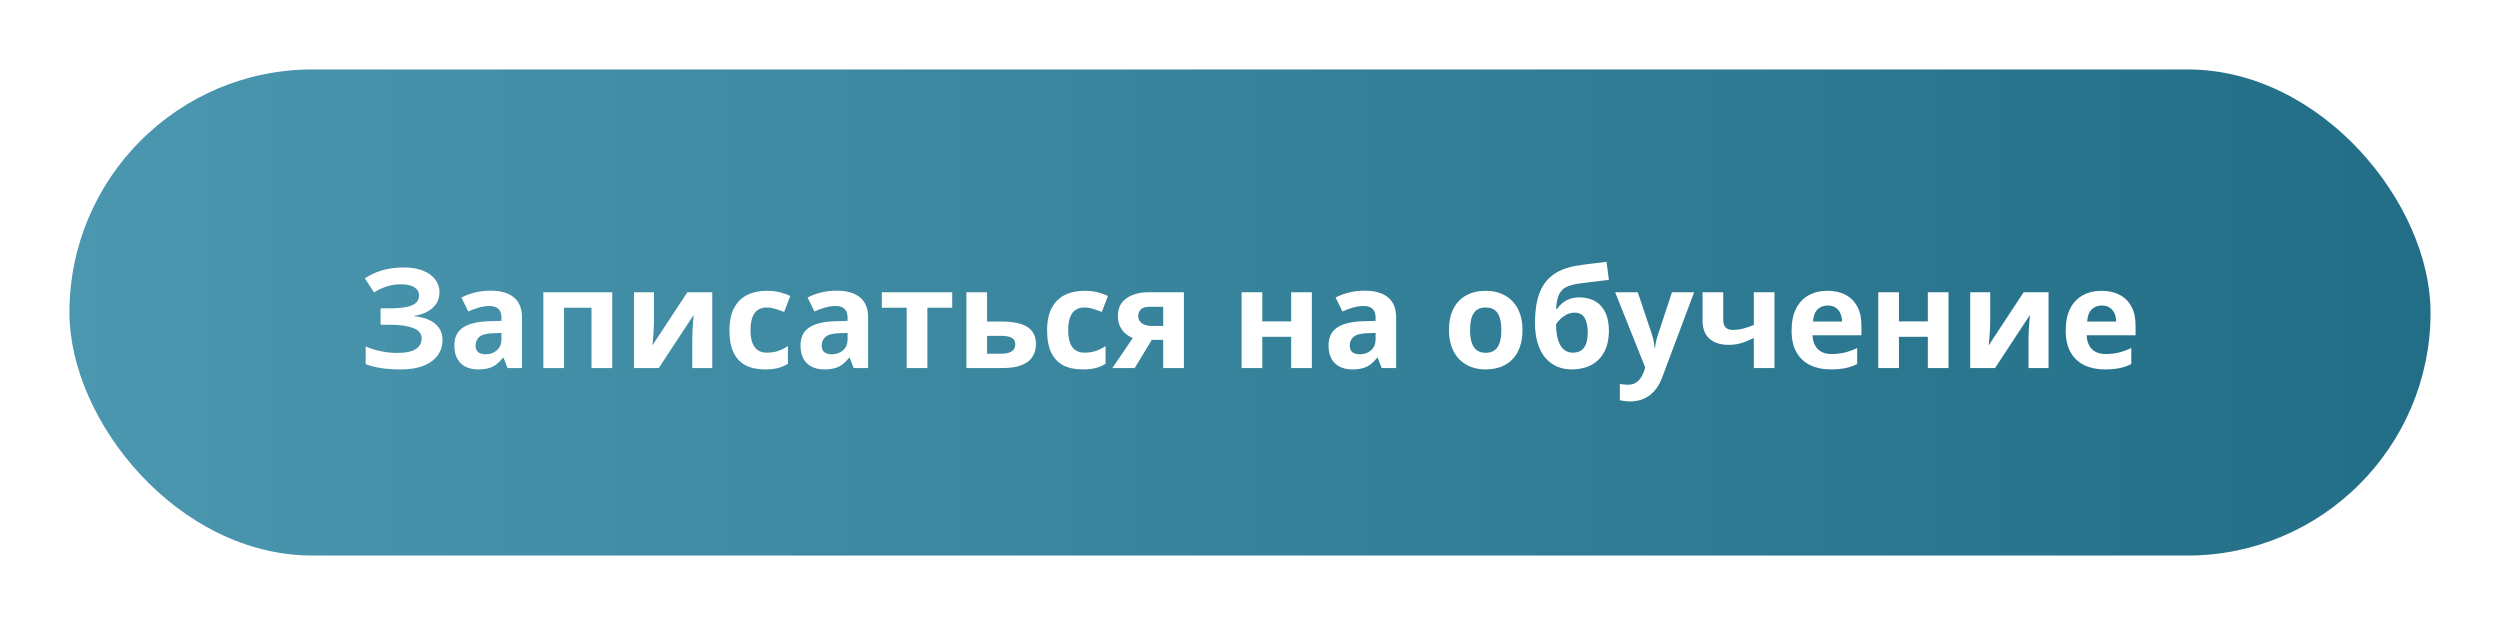
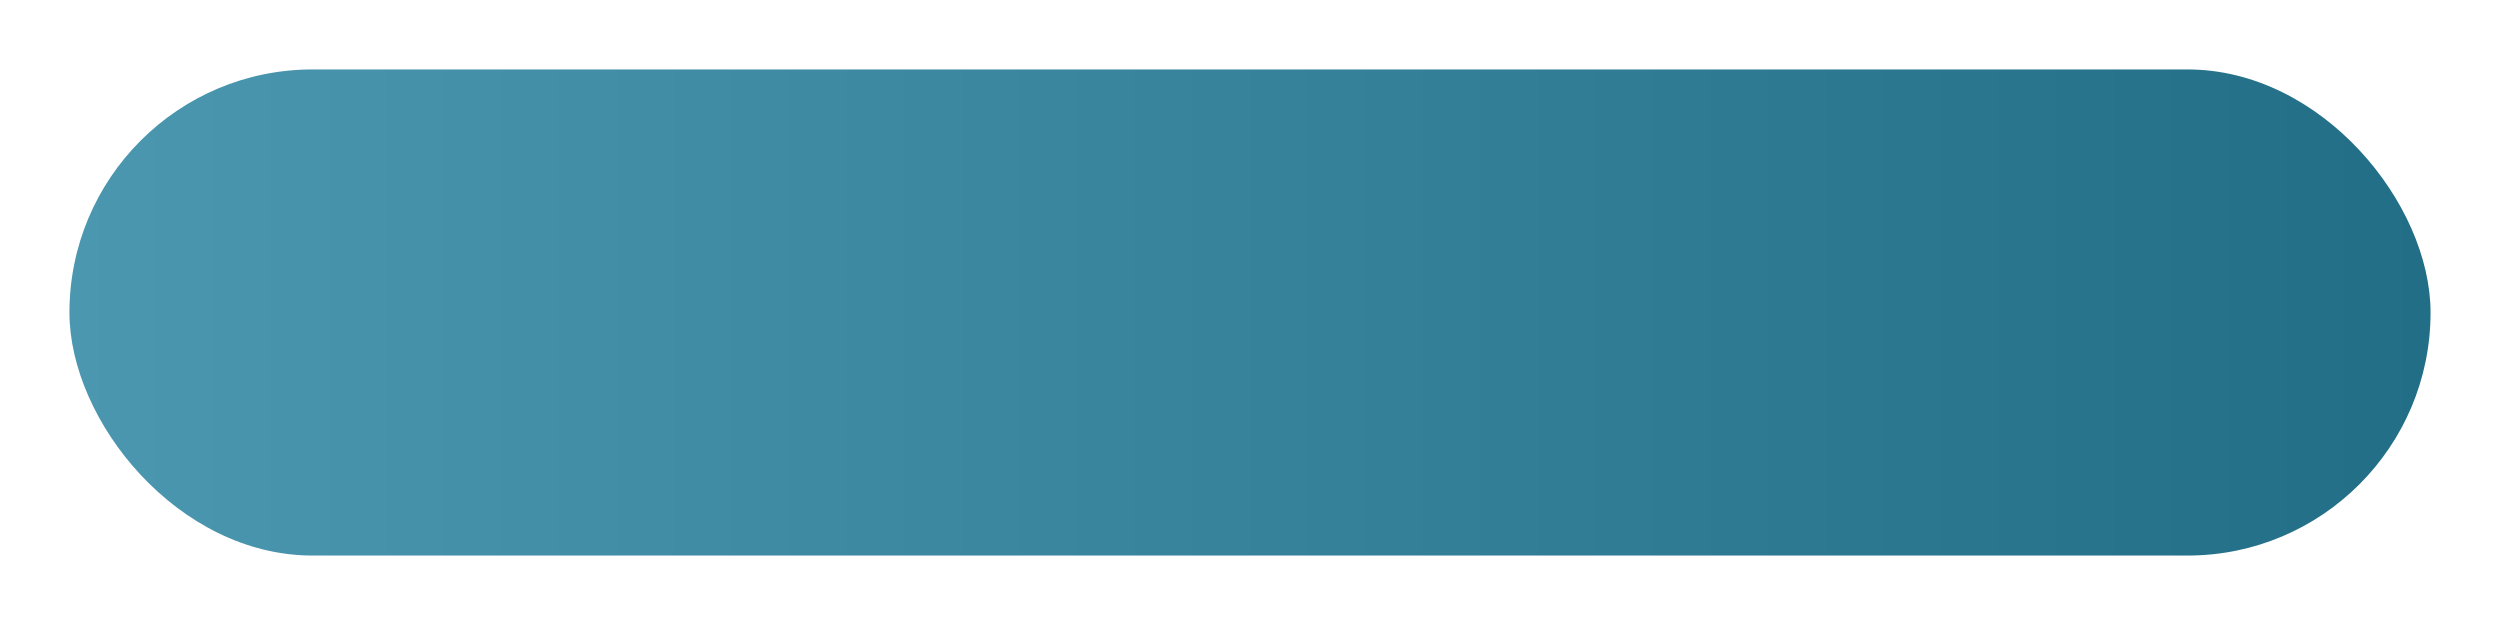
<svg xmlns="http://www.w3.org/2000/svg" width="360" height="90" viewBox="0 0 360 90" fill="none">
  <g filter="url(#filter0_ddii_13_2)">
    <rect x="10" y="10" width="340" height="70" rx="35" fill="url(#paint0_linear_13_2)" />
  </g>
-   <path d="M63.281 42.062C63.281 43.02 62.94 43.791 62.256 44.377C61.572 44.963 60.706 45.331 59.658 45.48V45.539C60.96 45.669 61.963 46.031 62.666 46.623C63.369 47.215 63.721 47.987 63.721 48.938C63.721 49.771 63.493 50.51 63.037 51.154C62.581 51.792 61.908 52.294 61.016 52.658C60.124 53.016 59.02 53.195 57.705 53.195C56.624 53.195 55.664 53.13 54.824 53C53.991 52.863 53.268 52.671 52.656 52.424V49.885C53.073 50.08 53.538 50.249 54.053 50.393C54.574 50.529 55.101 50.637 55.635 50.715C56.169 50.786 56.663 50.822 57.119 50.822C58.382 50.822 59.297 50.64 59.863 50.275C60.436 49.911 60.723 49.393 60.723 48.723C60.723 48.039 60.309 47.541 59.482 47.228C58.656 46.916 57.542 46.76 56.143 46.76H54.805V44.397H56.006C57.139 44.397 58.018 44.325 58.643 44.182C59.274 44.032 59.714 43.82 59.961 43.547C60.215 43.267 60.342 42.932 60.342 42.541C60.342 42.053 60.124 41.665 59.688 41.379C59.251 41.086 58.603 40.94 57.744 40.94C57.002 40.94 56.309 41.047 55.664 41.262C55.02 41.47 54.417 41.75 53.857 42.102L52.539 40.08C53.027 39.761 53.548 39.484 54.102 39.25C54.661 39.016 55.273 38.837 55.938 38.713C56.602 38.583 57.344 38.518 58.164 38.518C59.238 38.518 60.156 38.671 60.918 38.977C61.68 39.283 62.262 39.703 62.666 40.236C63.076 40.764 63.281 41.372 63.281 42.062ZM70.625 41.857C72.09 41.857 73.213 42.176 73.994 42.815C74.775 43.453 75.166 44.422 75.166 45.725V53H73.086L72.51 51.516H72.432C72.119 51.906 71.8 52.225 71.475 52.473C71.149 52.72 70.775 52.902 70.352 53.02C69.928 53.137 69.414 53.195 68.809 53.195C68.164 53.195 67.585 53.072 67.07 52.824C66.562 52.577 66.162 52.199 65.869 51.691C65.576 51.177 65.43 50.526 65.43 49.738C65.43 48.579 65.837 47.727 66.65 47.18C67.464 46.626 68.685 46.32 70.312 46.262L72.207 46.203V45.725C72.207 45.152 72.057 44.732 71.758 44.465C71.458 44.198 71.042 44.065 70.508 44.065C69.981 44.065 69.463 44.139 68.955 44.289C68.447 44.439 67.939 44.628 67.432 44.855L66.445 42.844C67.025 42.538 67.672 42.297 68.389 42.121C69.111 41.945 69.857 41.857 70.625 41.857ZM72.207 47.941L71.055 47.98C70.091 48.007 69.421 48.179 69.043 48.498C68.672 48.817 68.486 49.237 68.486 49.758C68.486 50.214 68.62 50.539 68.887 50.734C69.154 50.923 69.502 51.018 69.932 51.018C70.57 51.018 71.107 50.829 71.543 50.451C71.986 50.074 72.207 49.536 72.207 48.84V47.941ZM88.164 42.082V53H85.176V44.318H81.221V53H78.242V42.082H88.164ZM94.17 42.082V46.398C94.17 46.62 94.16 46.9 94.141 47.238C94.128 47.57 94.108 47.909 94.082 48.254C94.056 48.599 94.03 48.908 94.004 49.182C93.978 49.455 93.958 49.641 93.945 49.738L98.984 42.082H102.568V53H99.688V48.645C99.688 48.286 99.701 47.893 99.727 47.463C99.753 47.027 99.782 46.617 99.814 46.232C99.847 45.848 99.87 45.559 99.883 45.363L94.863 53H91.289V42.082H94.17ZM110.137 53.195C109.056 53.195 108.135 53 107.373 52.609C106.611 52.212 106.032 51.6 105.635 50.773C105.238 49.947 105.039 48.889 105.039 47.6C105.039 46.265 105.264 45.178 105.713 44.338C106.169 43.492 106.797 42.87 107.598 42.473C108.405 42.075 109.339 41.877 110.4 41.877C111.156 41.877 111.807 41.952 112.354 42.102C112.907 42.245 113.389 42.417 113.799 42.619L112.92 44.924C112.451 44.735 112.015 44.582 111.611 44.465C111.208 44.341 110.804 44.279 110.4 44.279C109.88 44.279 109.447 44.403 109.102 44.65C108.757 44.891 108.499 45.256 108.33 45.744C108.161 46.232 108.076 46.844 108.076 47.58C108.076 48.303 108.167 48.902 108.35 49.377C108.532 49.852 108.796 50.207 109.141 50.441C109.486 50.669 109.906 50.783 110.4 50.783C111.019 50.783 111.569 50.702 112.051 50.539C112.533 50.37 113.001 50.135 113.457 49.836V52.385C113.001 52.671 112.523 52.876 112.021 53C111.527 53.13 110.898 53.195 110.137 53.195ZM120.469 41.857C121.934 41.857 123.057 42.176 123.838 42.815C124.619 43.453 125.01 44.422 125.01 45.725V53H122.93L122.354 51.516H122.275C121.963 51.906 121.644 52.225 121.318 52.473C120.993 52.72 120.618 52.902 120.195 53.02C119.772 53.137 119.258 53.195 118.652 53.195C118.008 53.195 117.428 53.072 116.914 52.824C116.406 52.577 116.006 52.199 115.713 51.691C115.42 51.177 115.273 50.526 115.273 49.738C115.273 48.579 115.68 47.727 116.494 47.18C117.308 46.626 118.529 46.32 120.156 46.262L122.051 46.203V45.725C122.051 45.152 121.901 44.732 121.602 44.465C121.302 44.198 120.885 44.065 120.352 44.065C119.824 44.065 119.307 44.139 118.799 44.289C118.291 44.439 117.783 44.628 117.275 44.855L116.289 42.844C116.868 42.538 117.516 42.297 118.232 42.121C118.955 41.945 119.701 41.857 120.469 41.857ZM122.051 47.941L120.898 47.98C119.935 48.007 119.264 48.179 118.887 48.498C118.516 48.817 118.33 49.237 118.33 49.758C118.33 50.214 118.464 50.539 118.73 50.734C118.997 50.923 119.346 51.018 119.775 51.018C120.413 51.018 120.951 50.829 121.387 50.451C121.829 50.074 122.051 49.536 122.051 48.84V47.941ZM137.119 44.318H133.545V53H130.566V44.318H126.982V42.082H137.119V44.318ZM142.139 46.301H144.238C145.358 46.301 146.283 46.418 147.012 46.652C147.741 46.887 148.285 47.245 148.643 47.727C149.001 48.202 149.18 48.801 149.18 49.523C149.18 50.227 149.017 50.839 148.691 51.359C148.366 51.88 147.848 52.284 147.139 52.57C146.429 52.857 145.501 53 144.355 53H139.16V42.082H142.139V46.301ZM146.201 49.562C146.201 49.139 146.032 48.833 145.693 48.645C145.355 48.456 144.85 48.361 144.18 48.361H142.139V50.94H144.219C144.798 50.94 145.273 50.835 145.645 50.627C146.016 50.412 146.201 50.057 146.201 49.562ZM155.879 53.195C154.798 53.195 153.877 53 153.115 52.609C152.354 52.212 151.774 51.6 151.377 50.773C150.98 49.947 150.781 48.889 150.781 47.6C150.781 46.265 151.006 45.178 151.455 44.338C151.911 43.492 152.539 42.87 153.34 42.473C154.147 42.075 155.081 41.877 156.143 41.877C156.898 41.877 157.549 41.952 158.096 42.102C158.649 42.245 159.131 42.417 159.541 42.619L158.662 44.924C158.193 44.735 157.757 44.582 157.354 44.465C156.95 44.341 156.546 44.279 156.143 44.279C155.622 44.279 155.189 44.403 154.844 44.65C154.499 44.891 154.242 45.256 154.072 45.744C153.903 46.232 153.818 46.844 153.818 47.58C153.818 48.303 153.91 48.902 154.092 49.377C154.274 49.852 154.538 50.207 154.883 50.441C155.228 50.669 155.648 50.783 156.143 50.783C156.761 50.783 157.311 50.702 157.793 50.539C158.275 50.37 158.743 50.135 159.199 49.836V52.385C158.743 52.671 158.265 52.876 157.764 53C157.269 53.13 156.641 53.195 155.879 53.195ZM163.398 53H160.176L163.115 48.684C162.744 48.527 162.396 48.312 162.07 48.039C161.745 47.759 161.481 47.408 161.279 46.984C161.077 46.561 160.977 46.053 160.977 45.461C160.977 44.374 161.387 43.54 162.207 42.961C163.034 42.375 164.098 42.082 165.4 42.082H170.479V53H167.5V48.938H165.859L163.398 53ZM163.896 45.48C163.896 45.936 164.076 46.294 164.434 46.555C164.798 46.809 165.267 46.935 165.84 46.935H167.5V44.182H165.459C164.925 44.182 164.531 44.312 164.277 44.572C164.023 44.826 163.896 45.129 163.896 45.48ZM181.768 42.082V46.281H185.928V42.082H188.906V53H185.928V48.498H181.768V53H178.789V42.082H181.768ZM196.504 41.857C197.969 41.857 199.092 42.176 199.873 42.815C200.654 43.453 201.045 44.422 201.045 45.725V53H198.965L198.389 51.516H198.311C197.998 51.906 197.679 52.225 197.354 52.473C197.028 52.72 196.654 52.902 196.23 53.02C195.807 53.137 195.293 53.195 194.688 53.195C194.043 53.195 193.464 53.072 192.949 52.824C192.441 52.577 192.041 52.199 191.748 51.691C191.455 51.177 191.309 50.526 191.309 49.738C191.309 48.579 191.715 47.727 192.529 47.18C193.343 46.626 194.564 46.32 196.191 46.262L198.086 46.203V45.725C198.086 45.152 197.936 44.732 197.637 44.465C197.337 44.198 196.921 44.065 196.387 44.065C195.859 44.065 195.342 44.139 194.834 44.289C194.326 44.439 193.818 44.628 193.311 44.855L192.324 42.844C192.904 42.538 193.551 42.297 194.268 42.121C194.99 41.945 195.736 41.857 196.504 41.857ZM198.086 47.941L196.934 47.98C195.97 48.007 195.299 48.179 194.922 48.498C194.551 48.817 194.365 49.237 194.365 49.758C194.365 50.214 194.499 50.539 194.766 50.734C195.033 50.923 195.381 51.018 195.811 51.018C196.449 51.018 196.986 50.829 197.422 50.451C197.865 50.074 198.086 49.536 198.086 48.84V47.941ZM219.238 47.522C219.238 48.433 219.115 49.24 218.867 49.943C218.626 50.647 218.271 51.242 217.803 51.73C217.34 52.212 216.781 52.577 216.123 52.824C215.472 53.072 214.736 53.195 213.916 53.195C213.148 53.195 212.441 53.072 211.797 52.824C211.159 52.577 210.602 52.212 210.127 51.73C209.658 51.242 209.294 50.647 209.033 49.943C208.779 49.24 208.652 48.433 208.652 47.522C208.652 46.31 208.867 45.285 209.297 44.445C209.727 43.605 210.339 42.967 211.133 42.531C211.927 42.095 212.874 41.877 213.975 41.877C214.997 41.877 215.902 42.095 216.689 42.531C217.484 42.967 218.105 43.605 218.555 44.445C219.01 45.285 219.238 46.31 219.238 47.522ZM211.689 47.522C211.689 48.238 211.768 48.84 211.924 49.328C212.08 49.816 212.324 50.184 212.656 50.432C212.988 50.679 213.421 50.803 213.955 50.803C214.482 50.803 214.909 50.679 215.234 50.432C215.566 50.184 215.807 49.816 215.957 49.328C216.113 48.84 216.191 48.238 216.191 47.522C216.191 46.799 216.113 46.2 215.957 45.725C215.807 45.243 215.566 44.882 215.234 44.641C214.902 44.4 214.469 44.279 213.936 44.279C213.148 44.279 212.575 44.55 212.217 45.09C211.865 45.63 211.689 46.441 211.689 47.522ZM221.035 46.457C221.035 44.849 221.234 43.482 221.631 42.355C222.028 41.229 222.66 40.331 223.525 39.66C224.391 38.983 225.527 38.524 226.934 38.283C227.637 38.16 228.35 38.059 229.072 37.98C229.801 37.896 230.557 37.801 231.338 37.697L231.68 40.305C231.341 40.344 230.973 40.386 230.576 40.432C230.179 40.477 229.779 40.526 229.375 40.578C228.971 40.624 228.581 40.672 228.203 40.725C227.826 40.77 227.484 40.816 227.178 40.861C226.514 40.965 225.96 41.128 225.518 41.35C225.075 41.571 224.736 41.922 224.502 42.404C224.268 42.886 224.124 43.579 224.072 44.484H224.219C224.375 44.237 224.596 43.986 224.883 43.732C225.169 43.472 225.524 43.257 225.947 43.088C226.37 42.912 226.859 42.824 227.412 42.824C228.285 42.824 229.04 43.003 229.678 43.361C230.316 43.719 230.807 44.253 231.152 44.963C231.504 45.666 231.68 46.545 231.68 47.6C231.68 48.837 231.452 49.872 230.996 50.705C230.547 51.532 229.922 52.154 229.121 52.57C228.32 52.987 227.393 53.195 226.338 53.195C225.531 53.195 224.801 53.049 224.15 52.756C223.499 52.463 222.939 52.03 222.471 51.457C222.008 50.884 221.654 50.181 221.406 49.348C221.159 48.508 221.035 47.544 221.035 46.457ZM226.514 50.783C226.937 50.783 227.305 50.692 227.617 50.51C227.936 50.321 228.184 50.015 228.359 49.592C228.542 49.162 228.633 48.586 228.633 47.863C228.633 46.991 228.486 46.301 228.193 45.793C227.907 45.279 227.415 45.022 226.719 45.022C226.296 45.022 225.898 45.126 225.527 45.334C225.163 45.536 224.854 45.77 224.6 46.037C224.346 46.297 224.17 46.519 224.072 46.701C224.072 47.215 224.111 47.717 224.189 48.205C224.274 48.687 224.408 49.123 224.59 49.514C224.772 49.904 225.02 50.214 225.332 50.441C225.651 50.669 226.045 50.783 226.514 50.783ZM232.578 42.082H235.84L237.9 48.225C237.965 48.42 238.021 48.618 238.066 48.82C238.112 49.022 238.151 49.23 238.184 49.445C238.216 49.66 238.242 49.885 238.262 50.119H238.32C238.359 49.768 238.411 49.439 238.477 49.133C238.548 48.827 238.636 48.524 238.74 48.225L240.762 42.082H243.955L239.336 54.397C239.056 55.152 238.691 55.78 238.242 56.281C237.793 56.789 237.275 57.17 236.689 57.424C236.11 57.678 235.472 57.805 234.775 57.805C234.437 57.805 234.144 57.785 233.896 57.746C233.649 57.714 233.438 57.678 233.262 57.639V55.275C233.398 55.308 233.571 55.337 233.779 55.363C233.988 55.389 234.206 55.402 234.434 55.402C234.85 55.402 235.208 55.315 235.508 55.139C235.807 54.963 236.058 54.725 236.26 54.426C236.462 54.133 236.621 53.81 236.738 53.459L236.914 52.922L232.578 42.082ZM248.145 42.082V46.076C248.145 46.551 248.258 46.91 248.486 47.15C248.721 47.385 249.046 47.502 249.463 47.502C250.036 47.502 250.566 47.437 251.055 47.307C251.549 47.176 252.048 47.007 252.549 46.799V42.082H255.527V53H252.549V48.664C252.074 48.911 251.536 49.139 250.938 49.348C250.345 49.556 249.668 49.66 248.906 49.66C247.767 49.66 246.859 49.37 246.182 48.791C245.505 48.205 245.166 47.323 245.166 46.145V42.082H248.145ZM263.154 41.877C264.163 41.877 265.033 42.072 265.762 42.463C266.491 42.847 267.054 43.407 267.451 44.143C267.848 44.878 268.047 45.777 268.047 46.838V48.283H261.006C261.038 49.123 261.289 49.784 261.758 50.266C262.233 50.741 262.891 50.978 263.73 50.978C264.427 50.978 265.065 50.907 265.645 50.764C266.224 50.62 266.82 50.406 267.432 50.119V52.424C266.891 52.691 266.325 52.886 265.732 53.01C265.146 53.133 264.434 53.195 263.594 53.195C262.5 53.195 261.53 52.993 260.684 52.59C259.844 52.186 259.183 51.571 258.701 50.744C258.226 49.917 257.988 48.876 257.988 47.619C257.988 46.343 258.203 45.282 258.633 44.435C259.069 43.583 259.674 42.945 260.449 42.522C261.224 42.092 262.126 41.877 263.154 41.877ZM263.174 43.996C262.594 43.996 262.113 44.182 261.729 44.553C261.351 44.924 261.133 45.507 261.074 46.301H265.254C265.247 45.858 265.166 45.464 265.01 45.119C264.86 44.774 264.632 44.501 264.326 44.299C264.027 44.097 263.643 43.996 263.174 43.996ZM273.447 42.082V46.281H277.607V42.082H280.586V53H277.607V48.498H273.447V53H270.469V42.082H273.447ZM286.592 42.082V46.398C286.592 46.62 286.582 46.9 286.562 47.238C286.549 47.57 286.53 47.909 286.504 48.254C286.478 48.599 286.452 48.908 286.426 49.182C286.4 49.455 286.38 49.641 286.367 49.738L291.406 42.082H294.99V53H292.109V48.645C292.109 48.286 292.122 47.893 292.148 47.463C292.174 47.027 292.204 46.617 292.236 46.232C292.269 45.848 292.292 45.559 292.305 45.363L287.285 53H283.711V42.082H286.592ZM302.627 41.877C303.636 41.877 304.505 42.072 305.234 42.463C305.964 42.847 306.527 43.407 306.924 44.143C307.321 44.878 307.52 45.777 307.52 46.838V48.283H300.479C300.511 49.123 300.762 49.784 301.23 50.266C301.706 50.741 302.363 50.978 303.203 50.978C303.9 50.978 304.538 50.907 305.117 50.764C305.697 50.62 306.292 50.406 306.904 50.119V52.424C306.364 52.691 305.798 52.886 305.205 53.01C304.619 53.133 303.906 53.195 303.066 53.195C301.973 53.195 301.003 52.993 300.156 52.59C299.316 52.186 298.656 51.571 298.174 50.744C297.699 49.917 297.461 48.876 297.461 47.619C297.461 46.343 297.676 45.282 298.105 44.435C298.542 43.583 299.147 42.945 299.922 42.522C300.697 42.092 301.598 41.877 302.627 41.877ZM302.646 43.996C302.067 43.996 301.585 44.182 301.201 44.553C300.824 44.924 300.605 45.507 300.547 46.301H304.727C304.72 45.858 304.639 45.464 304.482 45.119C304.333 44.774 304.105 44.501 303.799 44.299C303.499 44.097 303.115 43.996 302.646 43.996Z" fill="white" />
  <defs>
    <filter id="filter0_ddii_13_2" x="0" y="0" width="360" height="90" filterUnits="userSpaceOnUse" color-interpolation-filters="sRGB">
      <feFlood flood-opacity="0" result="BackgroundImageFix" />
      <feColorMatrix in="SourceAlpha" type="matrix" values="0 0 0 0 0 0 0 0 0 0 0 0 0 0 0 0 0 0 127 0" result="hardAlpha" />
      <feOffset dx="-4" dy="-4" />
      <feGaussianBlur stdDeviation="3" />
      <feComposite in2="hardAlpha" operator="out" />
      <feColorMatrix type="matrix" values="0 0 0 0 0.384 0 0 0 0 0.633 0 0 0 0 0.708 0 0 0 0.4 0" />
      <feBlend mode="normal" in2="BackgroundImageFix" result="effect1_dropShadow_13_2" />
      <feColorMatrix in="SourceAlpha" type="matrix" values="0 0 0 0 0 0 0 0 0 0 0 0 0 0 0 0 0 0 127 0" result="hardAlpha" />
      <feOffset dx="4" dy="4" />
      <feGaussianBlur stdDeviation="3" />
      <feComposite in2="hardAlpha" operator="out" />
      <feColorMatrix type="matrix" values="0 0 0 0 0.044 0 0 0 0 0.141 0 0 0 0 0.171 0 0 0 0.7 0" />
      <feBlend mode="normal" in2="effect1_dropShadow_13_2" result="effect2_dropShadow_13_2" />
      <feBlend mode="normal" in="SourceGraphic" in2="effect2_dropShadow_13_2" result="shape" />
      <feColorMatrix in="SourceAlpha" type="matrix" values="0 0 0 0 0 0 0 0 0 0 0 0 0 0 0 0 0 0 127 0" result="hardAlpha" />
      <feOffset dx="-3" dy="-3" />
      <feGaussianBlur stdDeviation="1.5" />
      <feComposite in2="hardAlpha" operator="arithmetic" k2="-1" k3="1" />
      <feColorMatrix type="matrix" values="0 0 0 0 0 0 0 0 0 0 0 0 0 0 0 0 0 0 0.45 0" />
      <feBlend mode="normal" in2="shape" result="effect3_innerShadow_13_2" />
      <feColorMatrix in="SourceAlpha" type="matrix" values="0 0 0 0 0 0 0 0 0 0 0 0 0 0 0 0 0 0 127 0" result="hardAlpha" />
      <feOffset dx="3" dy="3" />
      <feGaussianBlur stdDeviation="1.5" />
      <feComposite in2="hardAlpha" operator="arithmetic" k2="-1" k3="1" />
      <feColorMatrix type="matrix" values="0 0 0 0 0.599 0 0 0 0 0.767 0 0 0 0 0.821 0 0 0 0.7 0" />
      <feBlend mode="normal" in2="effect3_innerShadow_13_2" result="effect4_innerShadow_13_2" />
    </filter>
    <linearGradient id="paint0_linear_13_2" x1="350" y1="45" x2="10" y2="45" gradientUnits="userSpaceOnUse">
      <stop stop-color="#226E86" />
      <stop offset="1" stop-color="#4B97AF" />
    </linearGradient>
  </defs>
</svg>